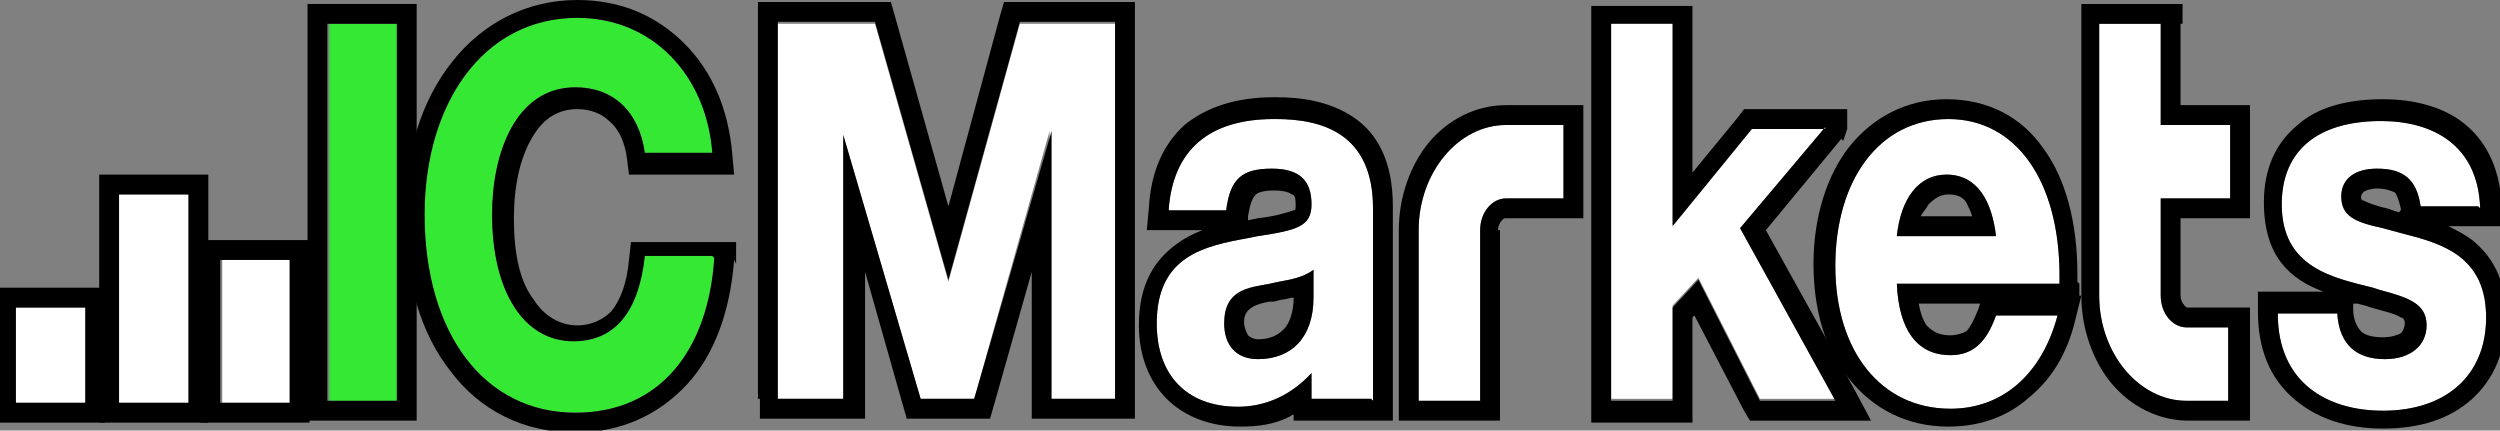
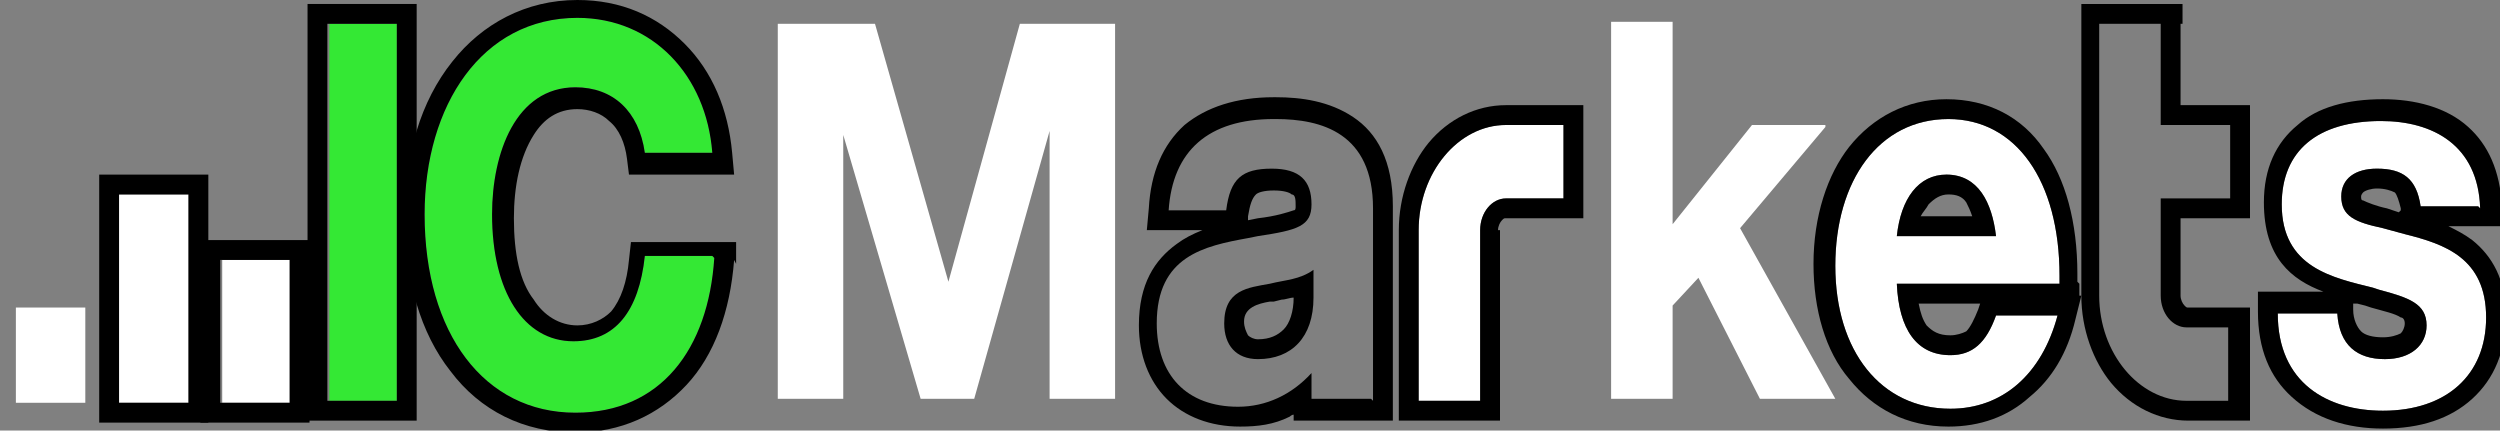
<svg xmlns="http://www.w3.org/2000/svg" xml:space="preserve" width="1.26in" height="0.217in" version="1.1" style="shape-rendering:geometricPrecision; text-rendering:geometricPrecision; image-rendering:optimizeQuality; fill-rule:evenodd; clip-rule:evenodd" viewBox="0 0 1260 217">
  <rect x="0" y="0" width="1260" height="217" fill="#808080" stroke="none" />
  <defs>
    <style type="text/css">
   
    .fil1 {fill:black}
    .fil0 {fill:#34E834}
    .fil2 {fill:white}
   
  </style>
  </defs>
  <g id="Layer_x0020_1">
    <g id="_1479616622640">
      <g>
        <polygon class="fil0" points="200,12 200,202 166,202 166,12 " />
        <path id="1" class="fil1" d="M210 12l0 190 0 10 -10 0 -35 0 -10 0 0 -10 0 -190 0 -10 10 0 35 0 10 0 0 10zm-10 0l0 190 -35 0 0 -190 35 0z" />
      </g>
      <g>
        <path class="fil0" d="M360 130c-3,46 -27,78 -70,78 -46,0 -76,-40 -76,-100 0,-55 29,-99 77,-99 38,0 65,29 68,68l-34 0c-3,-21 -16,-33 -35,-33 -30,0 -42,33 -42,64 0,39 16,64 41,64 21,0 33,-15 36,-43l34 0 0 0z" />
        <path id="1" class="fil1" d="M370 131c-2,26 -10,48 -24,63 -14,15 -33,24 -56,24 -26,0 -48,-11 -63,-31 -15,-19 -23,-46 -23,-78 0,-31 8,-58 24,-78 15,-19 37,-31 63,-31 22,0 40,8 54,22 14,14 22,33 24,55l1 11 -11 0 -34 0 -8 0 -1 -8c-1,-8 -4,-15 -9,-19 -4,-4 -10,-6 -16,-6 -10,0 -17,5 -22,13 -7,11 -10,26 -10,42 0,18 3,32 10,41 5,8 13,13 22,13 7,0 13,-3 17,-7 5,-6 8,-15 9,-26l1 -9 9 0 34 0 10 0 0 10 0 0 0 1zm-10 -1c-3,46 -27,78 -70,78 -46,0 -76,-40 -76,-100 0,-55 29,-99 77,-99 38,0 65,29 68,68l-34 0c-3,-21 -16,-33 -35,-33 -30,0 -42,33 -42,64 0,39 16,64 41,64 21,0 33,-15 36,-43l34 0 0 0z" />
      </g>
      <g>
        <polygon class="fil2" points="392,201 392,12 441,12 478,142 514,12 562,12 562,201 529,201 529,66 491,201 464,201 425,68 425,201 " />
-         <path id="1" class="fil1" d="M382 201l0 -190 0 -10 10 0 49 0 8 0 2 7 27 96 26 -96 2 -7 8 0 48 0 10 0 0 10 0 190 0 10 -10 0 -32 0 -10 0 0 -10 0 -64 -19 67 -2 7 -8 0 -27 0 -7 0 -2 -7 -19 -67 0 64 0 10 -10 0 -33 0 -10 0 0 -10zm10 0l0 -190 49 0 37 130 36 -130 48 0 0 190 -32 0 0 -135 -39 135 -27 0 -39 -133 0 133 -33 0z" />
      </g>
      <g>
-         <path class="fil2" d="M692 202l0 -97c0,-38 -26,-45 -49,-45l-1 0c-33,0 -51,16 -53,46l29 0c2,-16 8,-21 23,-21 14,0 20,6 20,18 0,11 -7,13 -27,16l-5 1c-22,4 -46,9 -46,43 0,26 15,42 41,42 14,0 27,-6 37,-17l0 13 30 0zm-30 -67l0 15c0,20 -11,31 -28,31 -11,0 -17,-7 -17,-18 0,-17 12,-18 23,-20 8,-2 15,-2 22,-7z" />
        <path id="1" class="fil1" d="M692 202l0 -97c0,-38 -26,-45 -49,-45l-1 0c-33,0 -51,16 -53,46l29 0c2,-16 8,-21 23,-21 14,0 20,6 20,18 0,11 -7,13 -27,16l-5 1c-22,4 -46,9 -46,43 0,26 15,42 41,42 14,0 27,-6 37,-17l0 13 30 0zm-30 -67l0 15c0,20 -11,31 -28,31 -11,0 -17,-7 -17,-18 0,-17 12,-18 23,-20 8,-2 15,-2 22,-7zm40 -30l0 97 0 10 -10 0 -30 0 -10 0 0 -3c-1,0 -2,1 -2,1 -8,4 -16,5 -25,5 -15,0 -28,-5 -37,-14 -9,-9 -14,-22 -14,-37 0,-21 8,-33 19,-41 4,-3 8,-5 13,-7l-17 0 -11 0 1 -11c1,-18 7,-32 18,-42 11,-9 26,-14 45,-14l1 0 0 0c13,0 27,2 39,10 12,8 20,22 20,45zm-73 3l0 3 0 0 0 0 5 -1 0 0c9,-1 15,-3 18,-4 1,0 1,-1 1,-2 0,-3 0,-6 -2,-6 -1,-1 -4,-2 -9,-2 -5,0 -8,1 -9,2 -2,2 -3,5 -4,11zm23 42l0 0c-2,0 -4,1 -6,1l-4 1 0 0 -2 0 0 0c-6,1 -13,3 -13,10 0,3 1,5 2,7 1,1 3,2 5,2 6,0 10,-2 13,-5 3,-3 5,-9 5,-16z" />
      </g>
      <g>
        <path class="fil2" d="M746 202l0 -86c0,-9 6,-16 13,-16l29 0 0 -37 -29 0c-24,0 -44,24 -44,53l0 86 31 0z" />
        <path id="1" class="fil1" d="M746 202l0 -86c0,-9 6,-16 13,-16l29 0 0 -37 -29 0c-24,0 -44,24 -44,53l0 86 31 0zm10 -86l0 86 0 10 -10 0 -31 0 -10 0 0 -10 0 -86c0,-17 6,-33 15,-44 10,-12 24,-19 39,-19l29 0 10 0 0 10 0 37 0 10 -10 0 -29 0c-1,0 -1,0 -2,1 -1,1 -2,3 -2,5z" />
      </g>
      <g>
-         <path class="fil2" d="M1089 12l0 51 35 0 0 37 -35 0 0 49c0,9 6,16 13,16l21 0 0 37 -21 0c-24,0 -44,-24 -44,-53l0 -137 31 0z" />
        <path id="1" class="fil1" d="M1099 12l0 41 25 0 10 0 0 10 0 37 0 10 -10 0 -25 0 0 39c0,2 1,4 2,5 1,1 1,1 2,1l21 0 10 0 0 10 0 37 0 10 -10 0 -21 0c-15,0 -29,-7 -39,-19 -9,-11 -15,-27 -15,-44l0 -137 0 -10 10 0 31 0 10 0 0 10zm-10 0l0 51 35 0 0 37 -35 0 0 49c0,9 6,16 13,16l21 0 0 37 -21 0c-24,0 -44,-24 -44,-53l0 -137 31 0z" />
      </g>
      <g>
        <polygon class="fil2" points="920,64 877,115 925,201 887,201 856,140 843,154 843,201 812,201 812,11 843,11 843,113 883,63 920,63 " />
-         <path id="1" class="fil1" d="M928 70l-38 46 45 81 8 15 -17 0 -38 0 -6 0 -3 -5 -25 -48 -1 1 0 43 0 10 -10 0 -31 0 -10 0 0 -10 0 -190 0 -10 10 0 31 0 10 0 0 10 0 74 23 -28 3 -4 5 0 37 0 10 0 0 10 0 0 -2 6zm-8 -6l-43 51 48 87 -38 0 -31 -61 -13 14 0 47 -31 0 0 -190 31 0 0 102 40 -49 37 0 0 0z" />
      </g>
      <g>
        <path class="fil2" d="M1036 159l-30 0c-5,14 -12,20 -23,20 -17,0 -26,-13 -27,-36l82 0 0 -4c0,-48 -22,-79 -56,-79 -35,0 -57,31 -57,74 0,43 23,72 58,72 26,0 46,-17 54,-47zm-30 -40l-50 0c2,-19 11,-31 25,-31 16,0 23,14 25,31z" />
        <path id="1" class="fil1" d="M1036 159l-30 0c-5,14 -12,20 -23,20 -17,0 -26,-13 -27,-36l82 0 0 -4c0,-48 -22,-79 -56,-79 -35,0 -57,31 -57,74 0,43 23,72 58,72 26,0 46,-17 54,-47zm-30 -40l-50 0c2,-19 11,-31 25,-31 16,0 23,14 25,31zm-9 37l1 -3 -31 0c1,5 2,8 4,11 3,3 6,5 12,5 3,0 6,-1 8,-2l0 0c2,-2 4,-6 6,-11zm51 -13l0 6 1 0 -3 12c-4,17 -12,30 -23,39 -11,10 -25,15 -41,15 -21,0 -38,-9 -50,-24 -12,-14 -18,-35 -18,-58 0,-24 7,-45 18,-59 12,-15 29,-24 49,-24 21,0 38,9 49,25 11,15 17,37 17,63l0 4zm-80 -34l26 0c-1,-3 -2,-5 -3,-7 -2,-3 -5,-4 -9,-4l0 0c-4,0 -7,2 -10,5 -1,2 -3,4 -4,6z" />
      </g>
      <g>
        <path class="fil2" d="M1249 104l-29 0c-2,-14 -9,-19 -22,-19 -11,0 -18,5 -18,14 0,10 7,13 21,16l11 3c20,5 41,12 41,42 0,29 -20,47 -52,47 -28,0 -53,-14 -53,-49l30 0c1,16 10,23 24,23 13,0 21,-7 21,-17 0,-11 -9,-14 -24,-18l-3 -1c-20,-5 -46,-10 -46,-42 0,-27 18,-42 50,-42 26,0 49,12 50,44z" />
        <path id="1" class="fil1" d="M1249 114l-15 0c4,2 8,4 12,7 10,8 17,20 17,38 0,18 -6,32 -17,42 -11,10 -26,15 -45,15 -18,0 -34,-5 -46,-16l0 0c-11,-10 -17,-24 -17,-43l0 -10 10 0 23 0c-16,-6 -30,-17 -30,-45 0,-17 6,-30 17,-39l0 0c10,-9 25,-13 43,-13 16,0 32,4 43,14 10,9 16,22 17,40l0 10 -10 0zm0 -10l-29 0c-2,-14 -9,-19 -22,-19 -11,0 -18,5 -18,14 0,10 7,13 21,16l11 3c20,5 41,12 41,42 0,29 -20,47 -52,47 -28,0 -53,-14 -53,-49l30 0c1,16 10,23 24,23 13,0 21,-7 21,-17 0,-11 -9,-14 -24,-18l-3 -1c-20,-5 -46,-10 -46,-42 0,-27 18,-42 50,-42 26,0 49,12 50,44zm-39 2l0 -1c-1,-4 -2,-7 -3,-8 -2,-1 -5,-2 -9,-2 -3,0 -6,1 -7,2 0,0 -1,1 -1,2 0,1 0,2 1,2 2,1 7,3 12,4l0 0 6 2zm-24 46l0 4c0,5 2,9 4,11 2,2 6,3 11,3 4,0 7,-1 9,-2 1,-1 2,-3 2,-5 0,-2 -1,-3 -2,-3 -3,-2 -8,-3 -15,-5l0 0 -3 -1 0 0 -4 -1 0 0 -2 0z" />
      </g>
      <g>
        <polygon class="fil2" points="43,155 43,203 8,203 8,155 " />
-         <path id="1" class="fil1" d="M53 155l0 48 0 10 -10 0 -35 0 -10 0 0 -10 0 -48 0 -10 10 0 35 0 10 0 0 10zm-10 0l0 48 -35 0 0 -48 35 0z" />
      </g>
      <g>
        <polygon class="fil2" points="95,98 95,203 60,203 60,98 " />
        <path id="1" class="fil1" d="M105 98l0 105 0 10 -10 0 -35 0 -10 0 0 -10 0 -105 0 -10 10 0 35 0 10 0 0 10zm-10 0l0 105 -35 0 0 -105 35 0z" />
      </g>
      <g>
        <polygon class="fil2" points="146,131 146,203 112,203 112,131 " />
        <path id="1" class="fil1" d="M156 131l0 72 0 10 -10 0 -35 0 -10 0 0 -10 0 -72 0 -10 10 0 35 0 10 0 0 10zm-10 0l0 72 -35 0 0 -72 35 0z" />
      </g>
    </g>
  </g>
</svg>